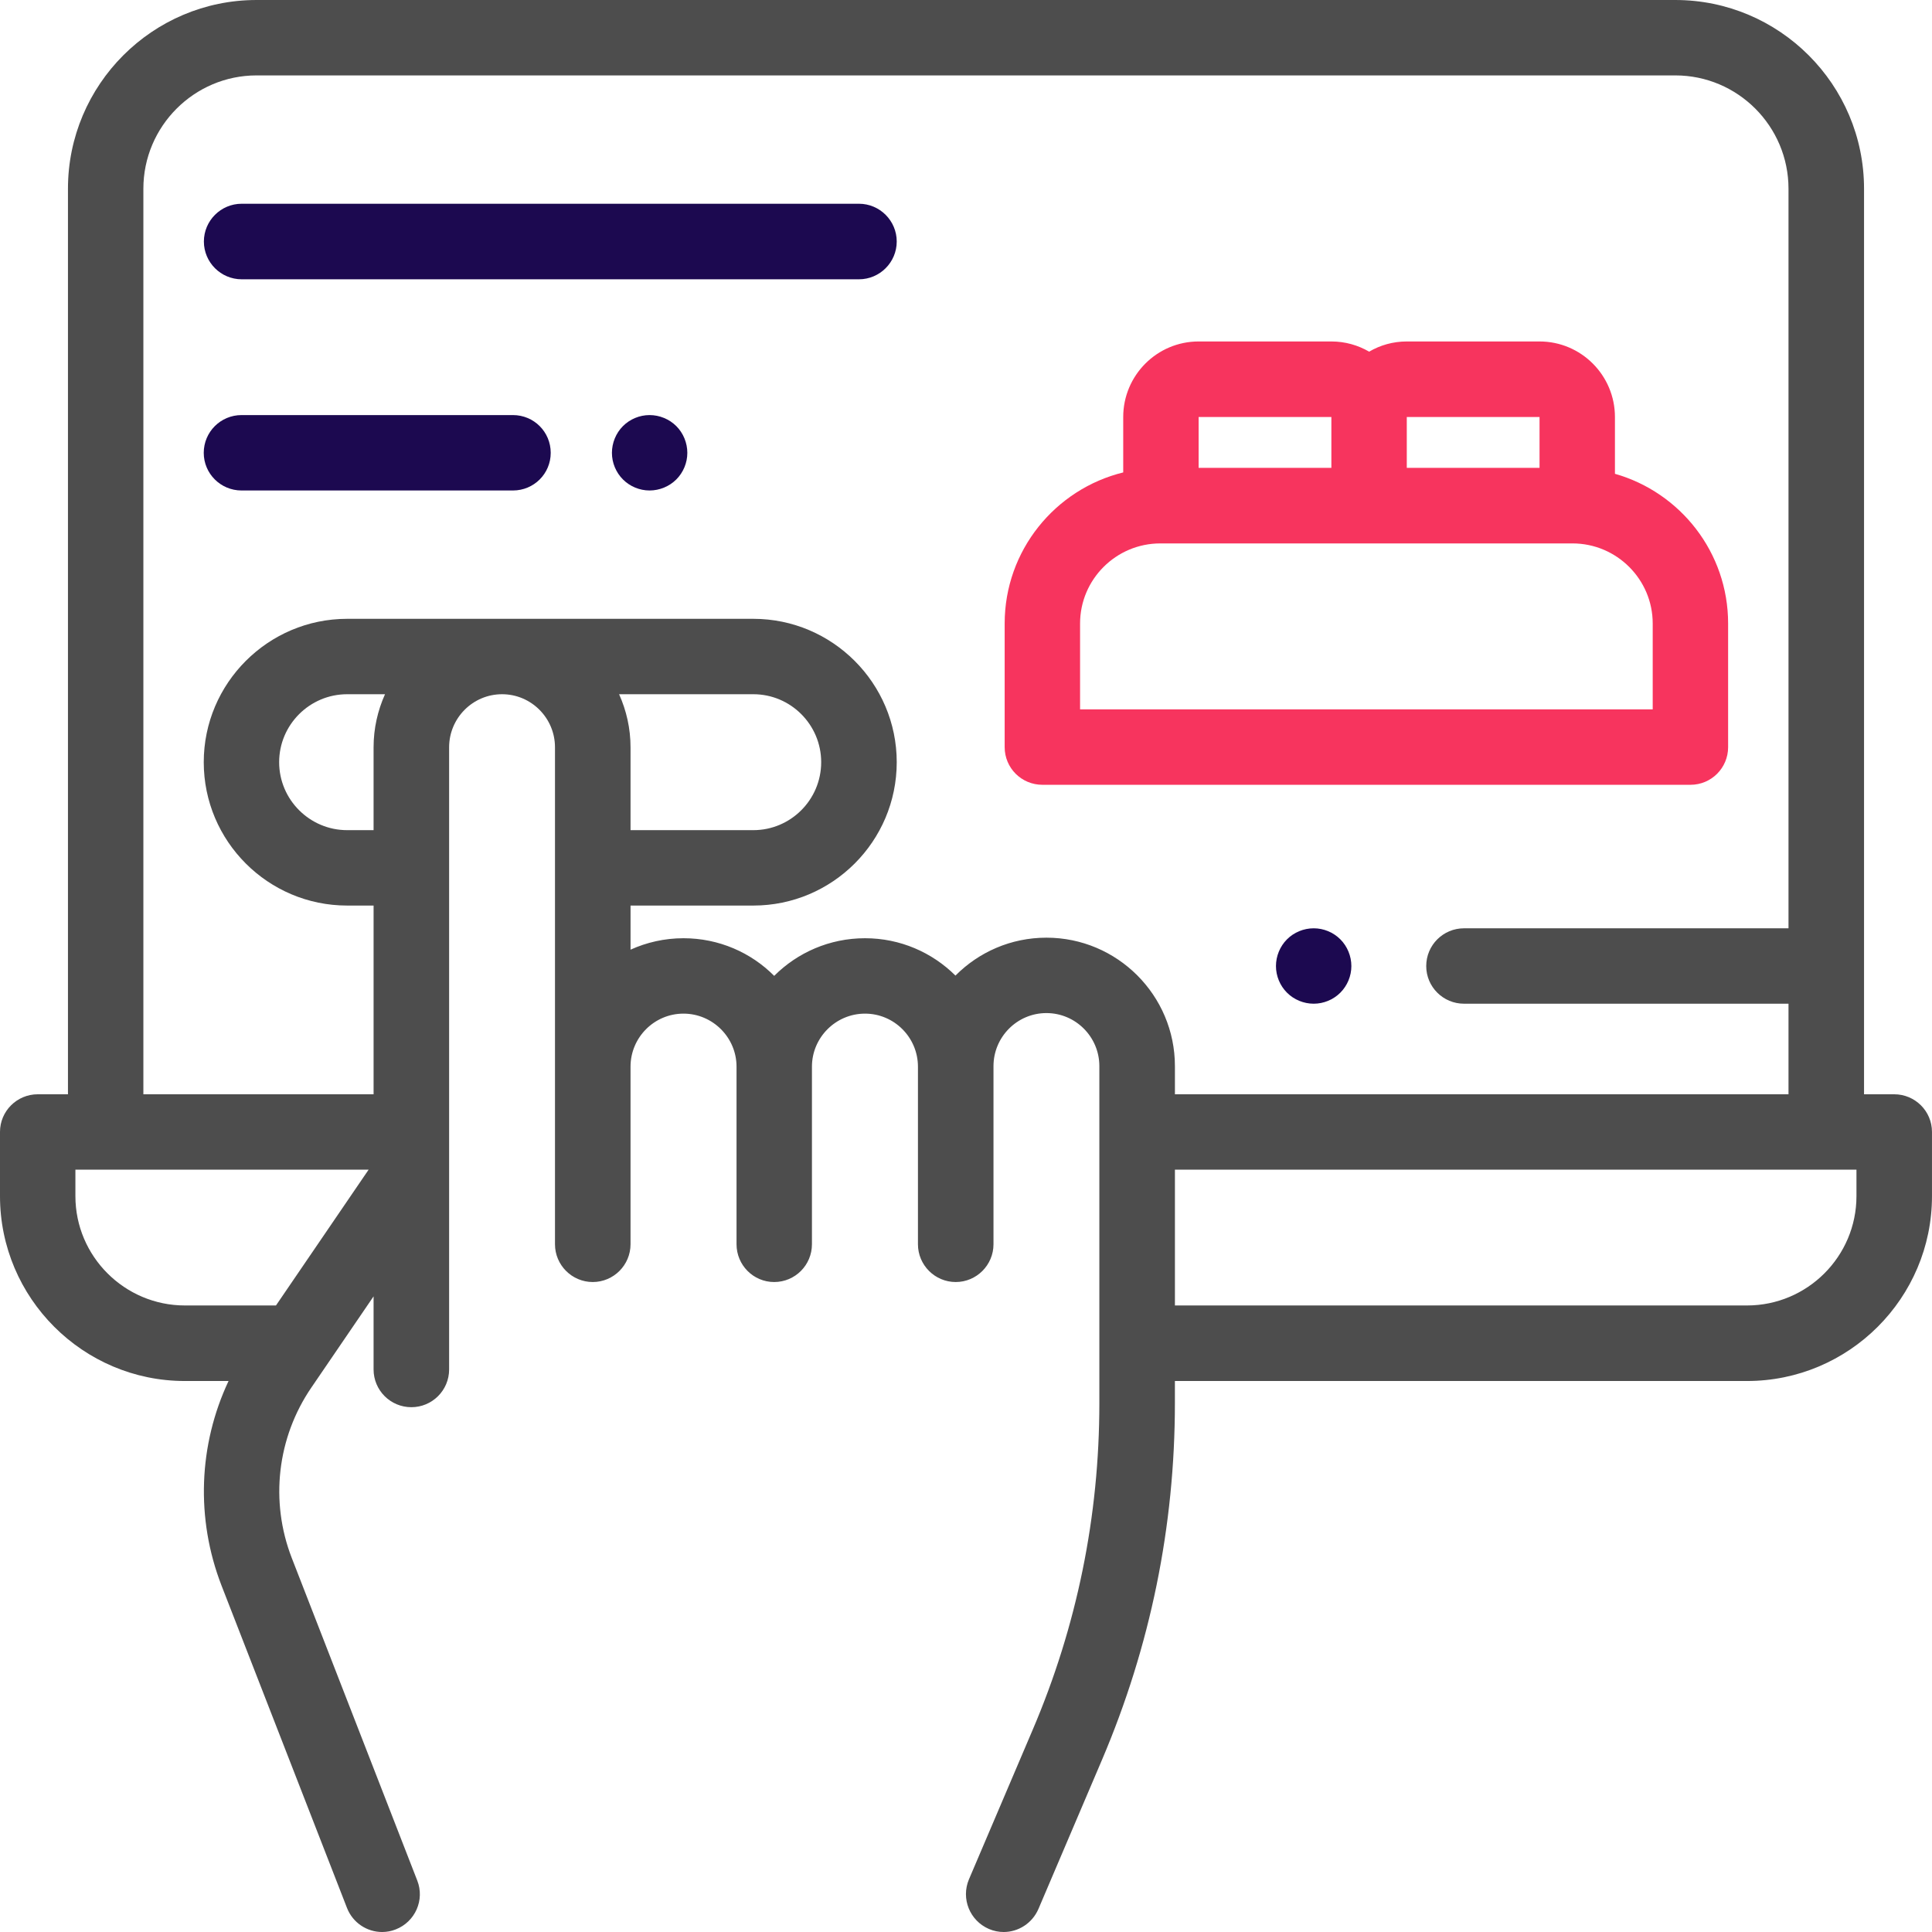
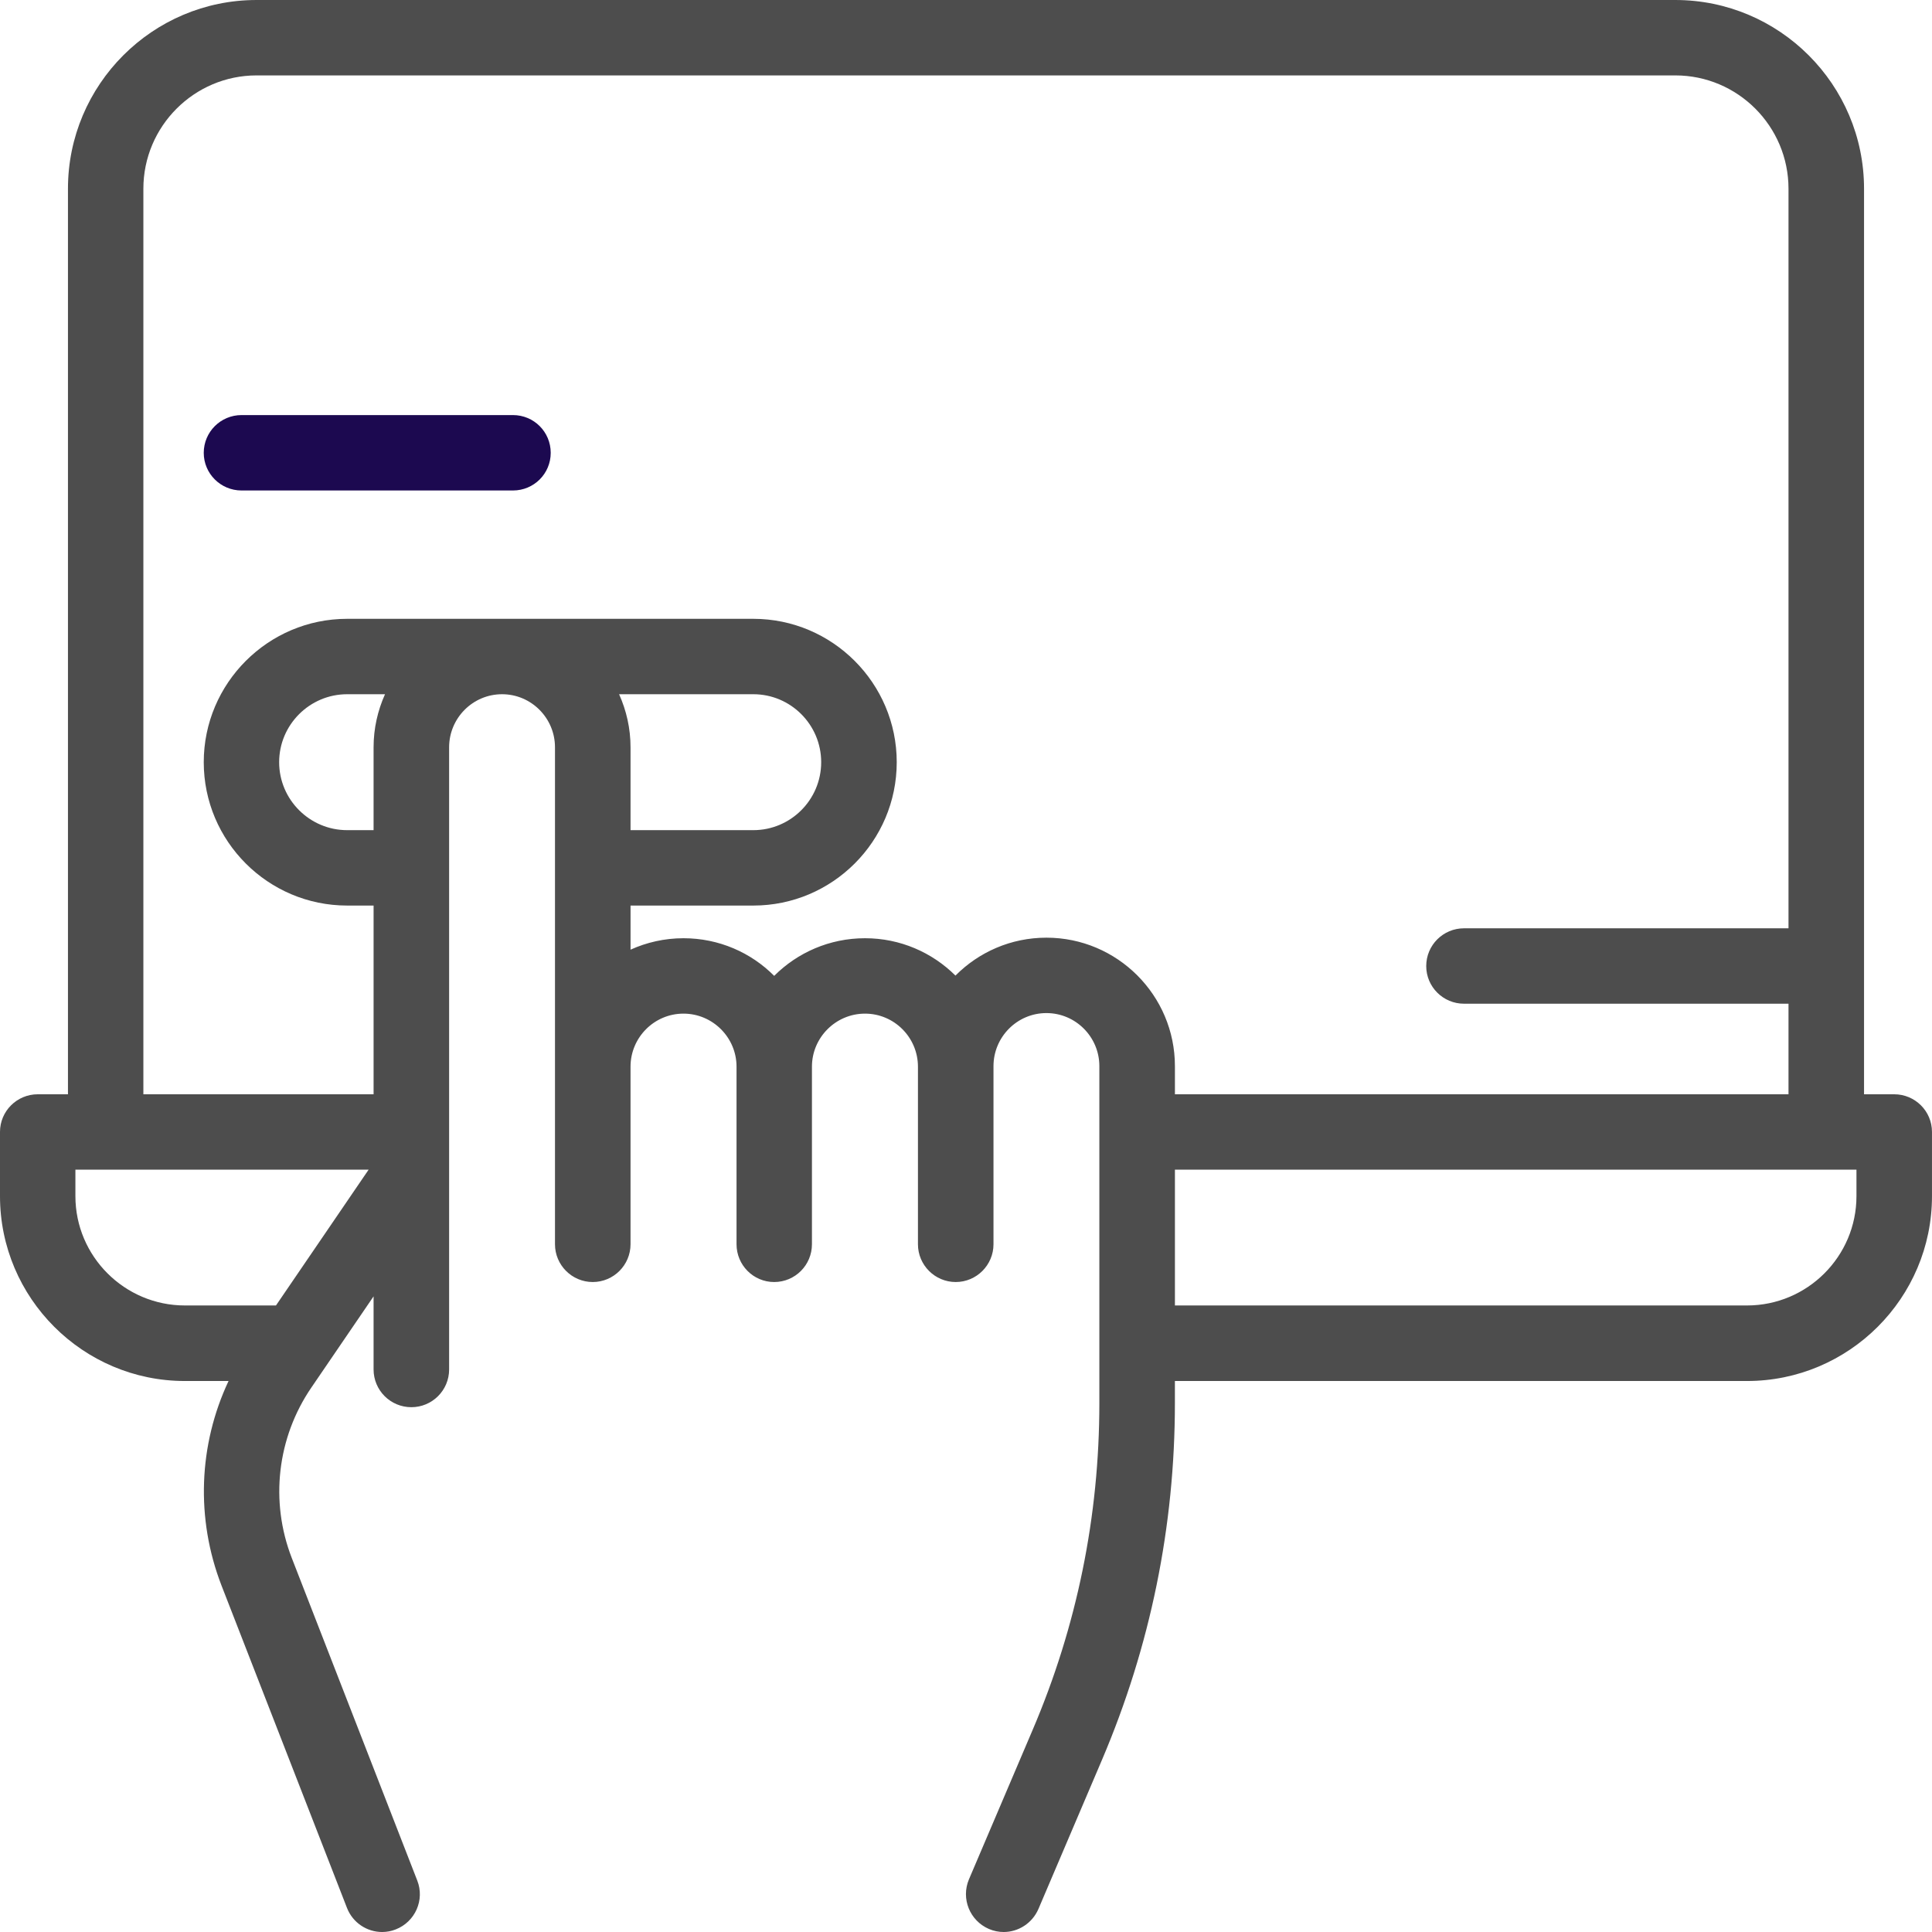
<svg xmlns="http://www.w3.org/2000/svg" xml:space="preserve" width="211.667mm" height="211.668mm" version="1.1" style="shape-rendering:geometricPrecision; text-rendering:geometricPrecision; image-rendering:optimizeQuality; fill-rule:evenodd; clip-rule:evenodd" viewBox="0 0 14015 14015">
  <defs>
    <style type="text/css">
   
    .fil1 {fill:#1C0950}
    .fil0 {fill:#4D4D4D}
    .fil2 {fill:#F7345E}
   
  </style>
  </defs>
  <g id="Capa_x0020_1">
    <g id="_2809770521616">
      <path class="fil0" d="M13741 7938l-219 0 0 -6569c0,-755 -614,-1369 -1369,-1369l-10292 0c-754,0 -1368,614 -1368,1369l0 6569 -219 0c-151,0 -274,122 -274,273l0 466c0,739 602,1341 1341,1341l317 0c-218,463 -239,999 -51,1484l910 2338c42,108 145,175 255,175 33,0 67,-6 99,-19 141,-55 211,-214 156,-354l-910 -2339c-160,-411 -107,-874 142,-1238l451 -661 0 530c0,152 123,274 274,274 151,0 274,-122 274,-274l0 -4513c0,-212 172,-385 384,-385 212,0 384,173 384,385l0 3605c0,151 123,274 274,274 151,0 274,-123 274,-274l0 -1288c0,-212 172,-385 384,-385 212,0 385,173 385,385l0 1288c0,151 122,274 273,274 152,0 274,-123 274,-274l0 -1288c0,-212 173,-385 385,-385 212,0 384,173 384,385l0 1288c0,151 123,274 274,274 151,0 274,-123 274,-274l0 -1288 0 -4c0,-212 172,-385 384,-385 212,0 384,173 384,385l0 2444c0,820 -162,1617 -484,2371l-462 1084c-59,140 6,300 145,360 35,15 71,22 107,22 106,0 207,-63 252,-167l462 -1084c350,-822 528,-1692 528,-2586l0 -160 4150 0c740,0 1342,-602 1342,-1341l0 -466c0,-151 -123,-273 -274,-273zm-11739 1532l-661 0c-437,0 -794,-356 -794,-793l0 -192 2127 0 -672 985zm708 -4049l0 601 -192 0c-271,0 -493,-221 -493,-493 0,-272 222,-493 493,-493l275 0c-53,118 -83,248 -83,385zm1781 -385l974 0c271,0 492,221 492,493 0,272 -221,493 -492,493l-891 0 0 -601c0,-137 -30,-267 -83,-385zm3100 1766c-258,0 -491,105 -660,275 -169,-168 -401,-271 -656,-271 -257,0 -490,104 -659,273 -168,-169 -401,-273 -658,-273 -137,0 -267,30 -384,83l0 -320 891 0c573,0 1040,-466 1040,-1040 0,-573 -467,-1040 -1040,-1040l-2947 0c-573,0 -1040,467 -1040,1040 0,574 467,1040 1040,1040l192 0 0 1369 -1670 0 0 -6569c0,-453 369,-822 821,-822l10292 0c453,0 821,369 821,822l0 5365 -2354 0c-151,0 -274,122 -274,274 0,151 123,273 274,273l2354 0 0 657 -4451 0 0 -204c0,-514 -418,-932 -932,-932zm5876 1875c0,437 -356,793 -794,793l-4150 0 0 -985 4944 0 0 192z" />
-       <path class="fil1" d="M9723 6814c-51,-51 -121,-80 -193,-80 -73,0 -143,29 -194,80 -51,51 -80,122 -80,194 0,72 29,142 80,193 51,51 121,80 194,80 72,0 142,-29 193,-80 51,-51 80,-121 80,-193 0,-72 -29,-143 -80,-194z" />
-       <path class="fil1" d="M4906 3091c-51,-51 -122,-80 -194,-80 -72,0 -142,29 -193,80 -51,51 -80,122 -80,194 0,72 29,142 80,193 51,51 121,80 193,80 72,0 143,-29 194,-80 51,-51 80,-121 80,-193 0,-72 -29,-143 -80,-194z" />
      <path class="fil1" d="M3721 3011l-1969 0c-151,0 -274,122 -274,274 0,151 123,273 274,273l1969 0c152,0 274,-122 274,-273 0,-152 -122,-274 -274,-274z" />
-       <path class="fil1" d="M6231 1478l-4478 0c-151,0 -274,123 -274,274 0,151 123,274 274,274l4478 0c151,0 274,-123 274,-274 0,-151 -123,-274 -274,-274z" />
-       <path class="fil2" d="M11715 3437l0 -412c0,-302 -245,-548 -547,-548l-963 0c-100,0 -193,27 -273,74 -81,-47 -174,-74 -274,-74l-963 0c-302,0 -547,246 -547,548l0 402c-493,121 -860,566 -860,1096l0 897c0,151 122,273 274,273l4701 0c151,0 273,-122 273,-273l0 -897c0,-516 -347,-951 -821,-1086zm-1510 -412l963 0 0 369 -963 0 0 -369zm-1510 0l963 0 0 369 -963 0 0 -369zm3294 2121l0 0 -4154 0 0 -623c0,-320 261,-581 582,-581l5 0 1510 0 1475 0c321,0 582,261 582,581l0 623 0 0z" />
    </g>
  </g>
</svg>